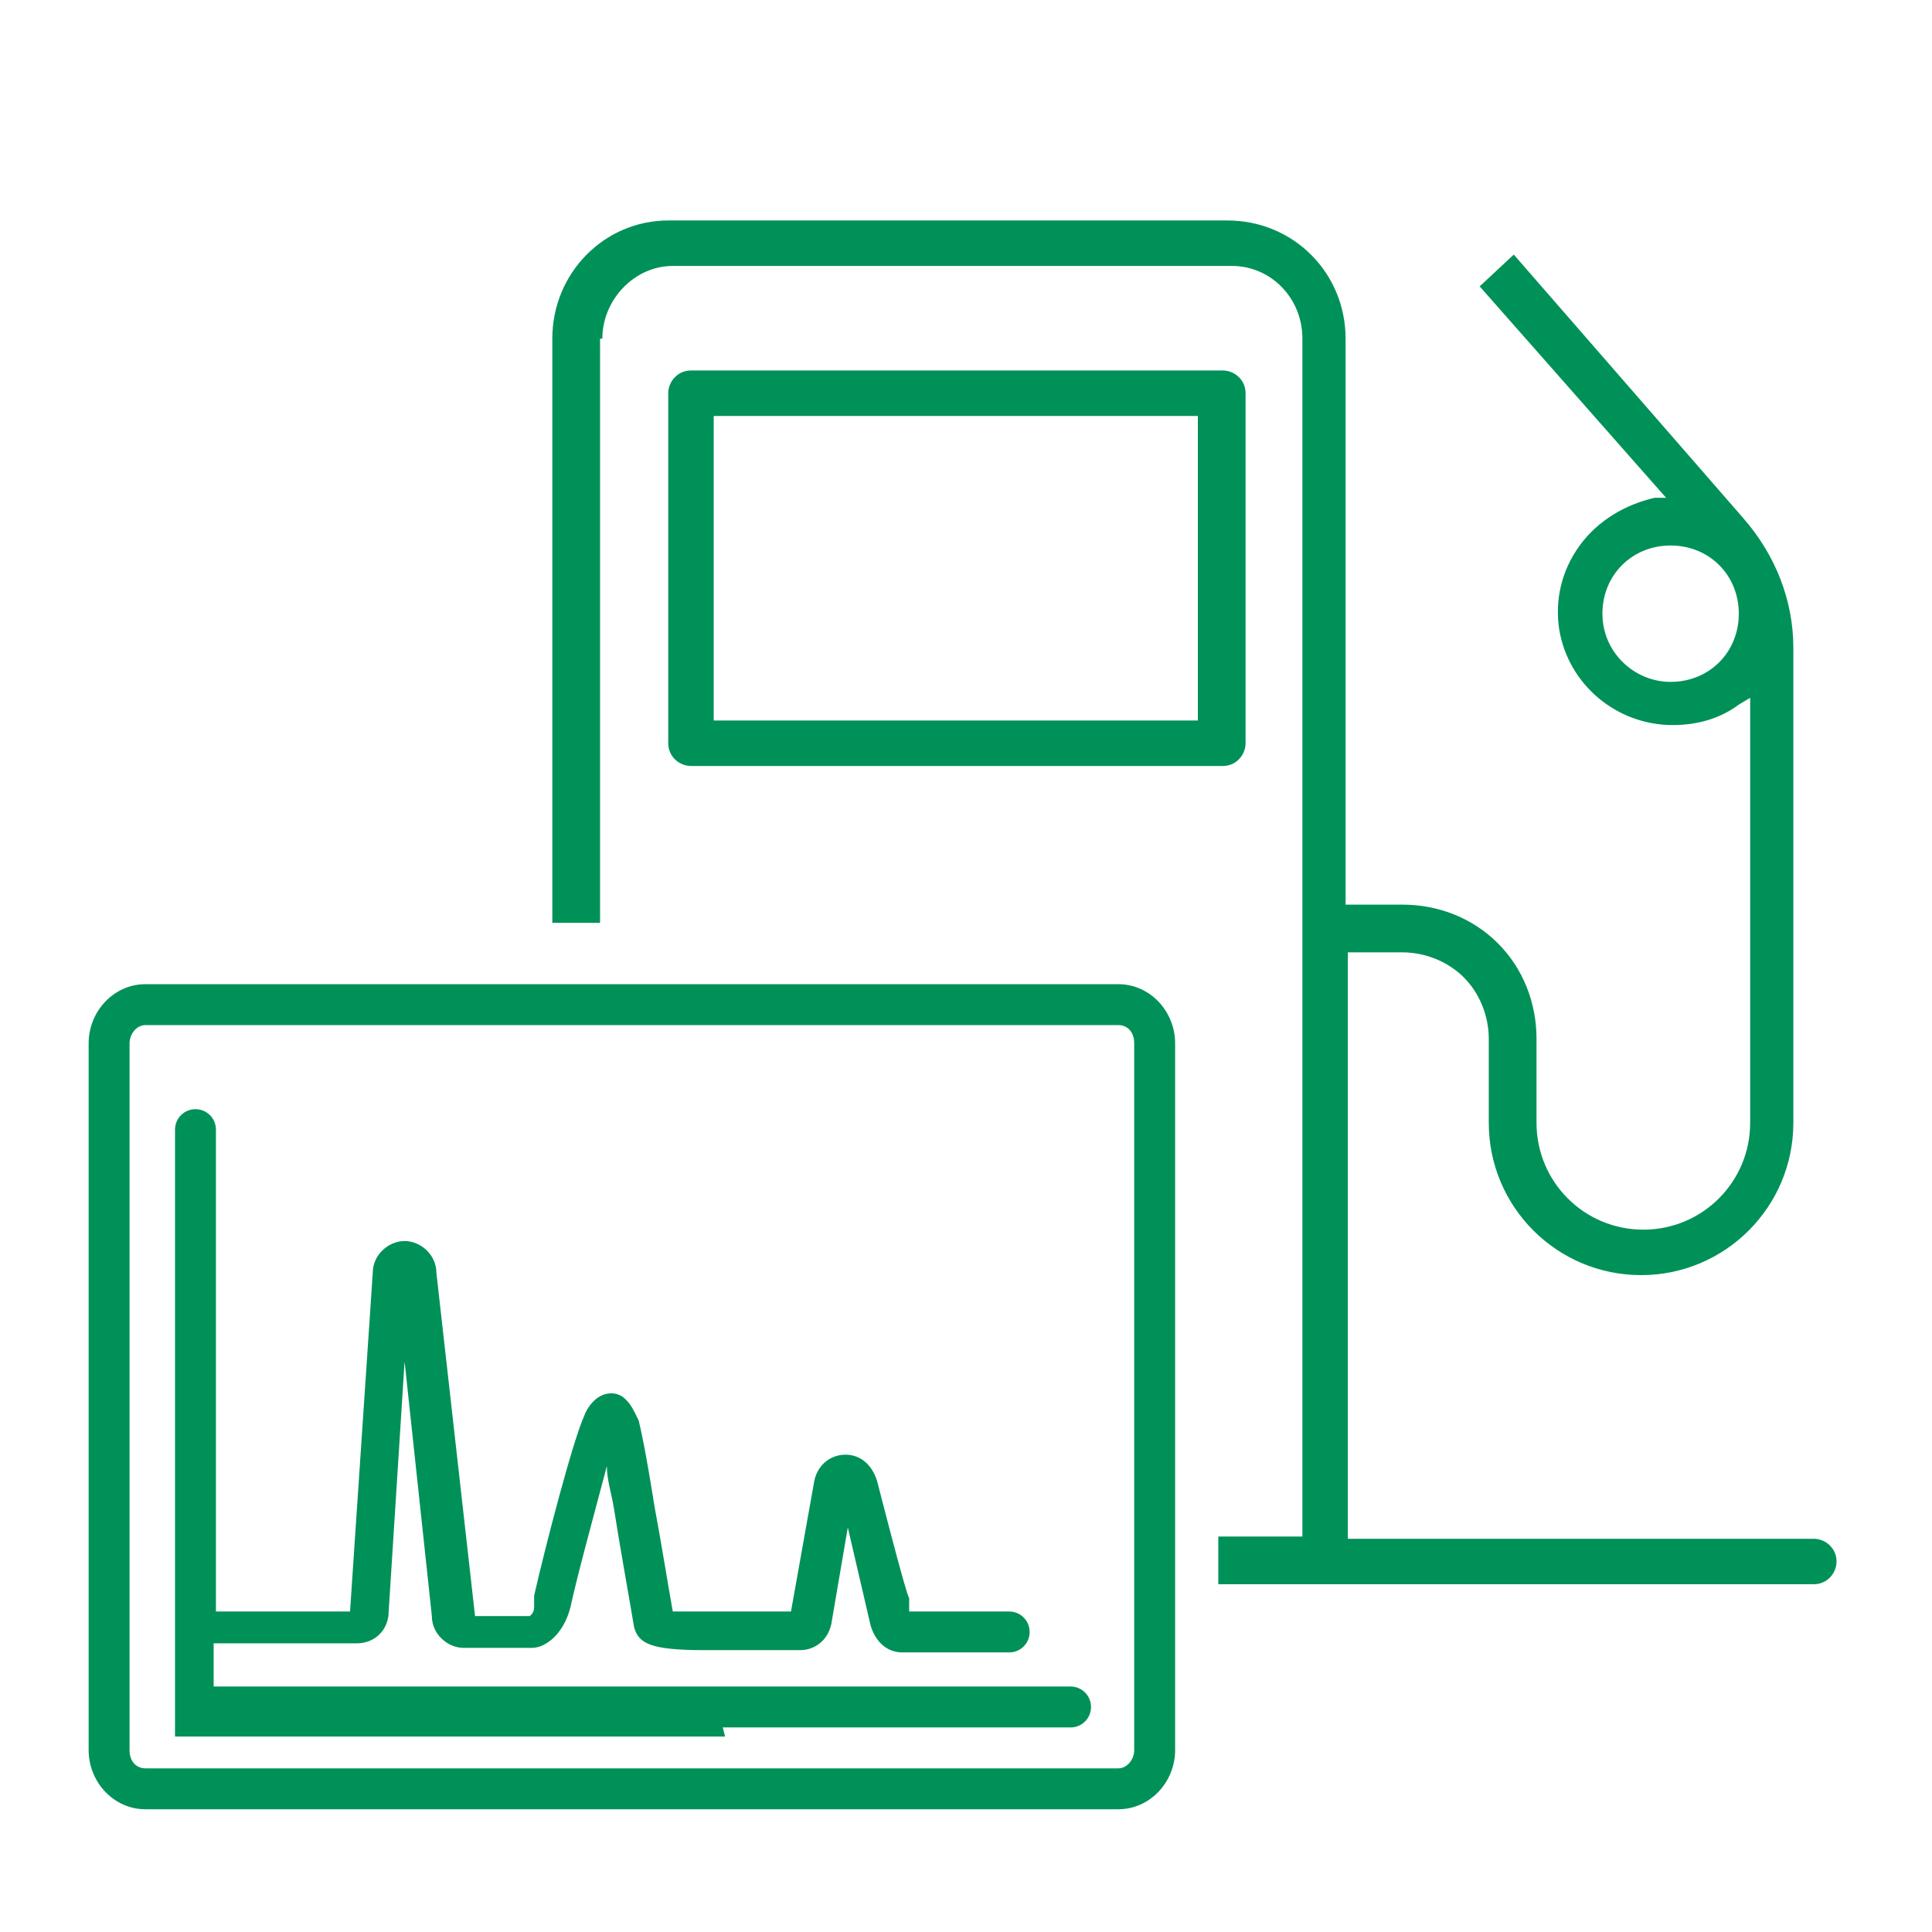
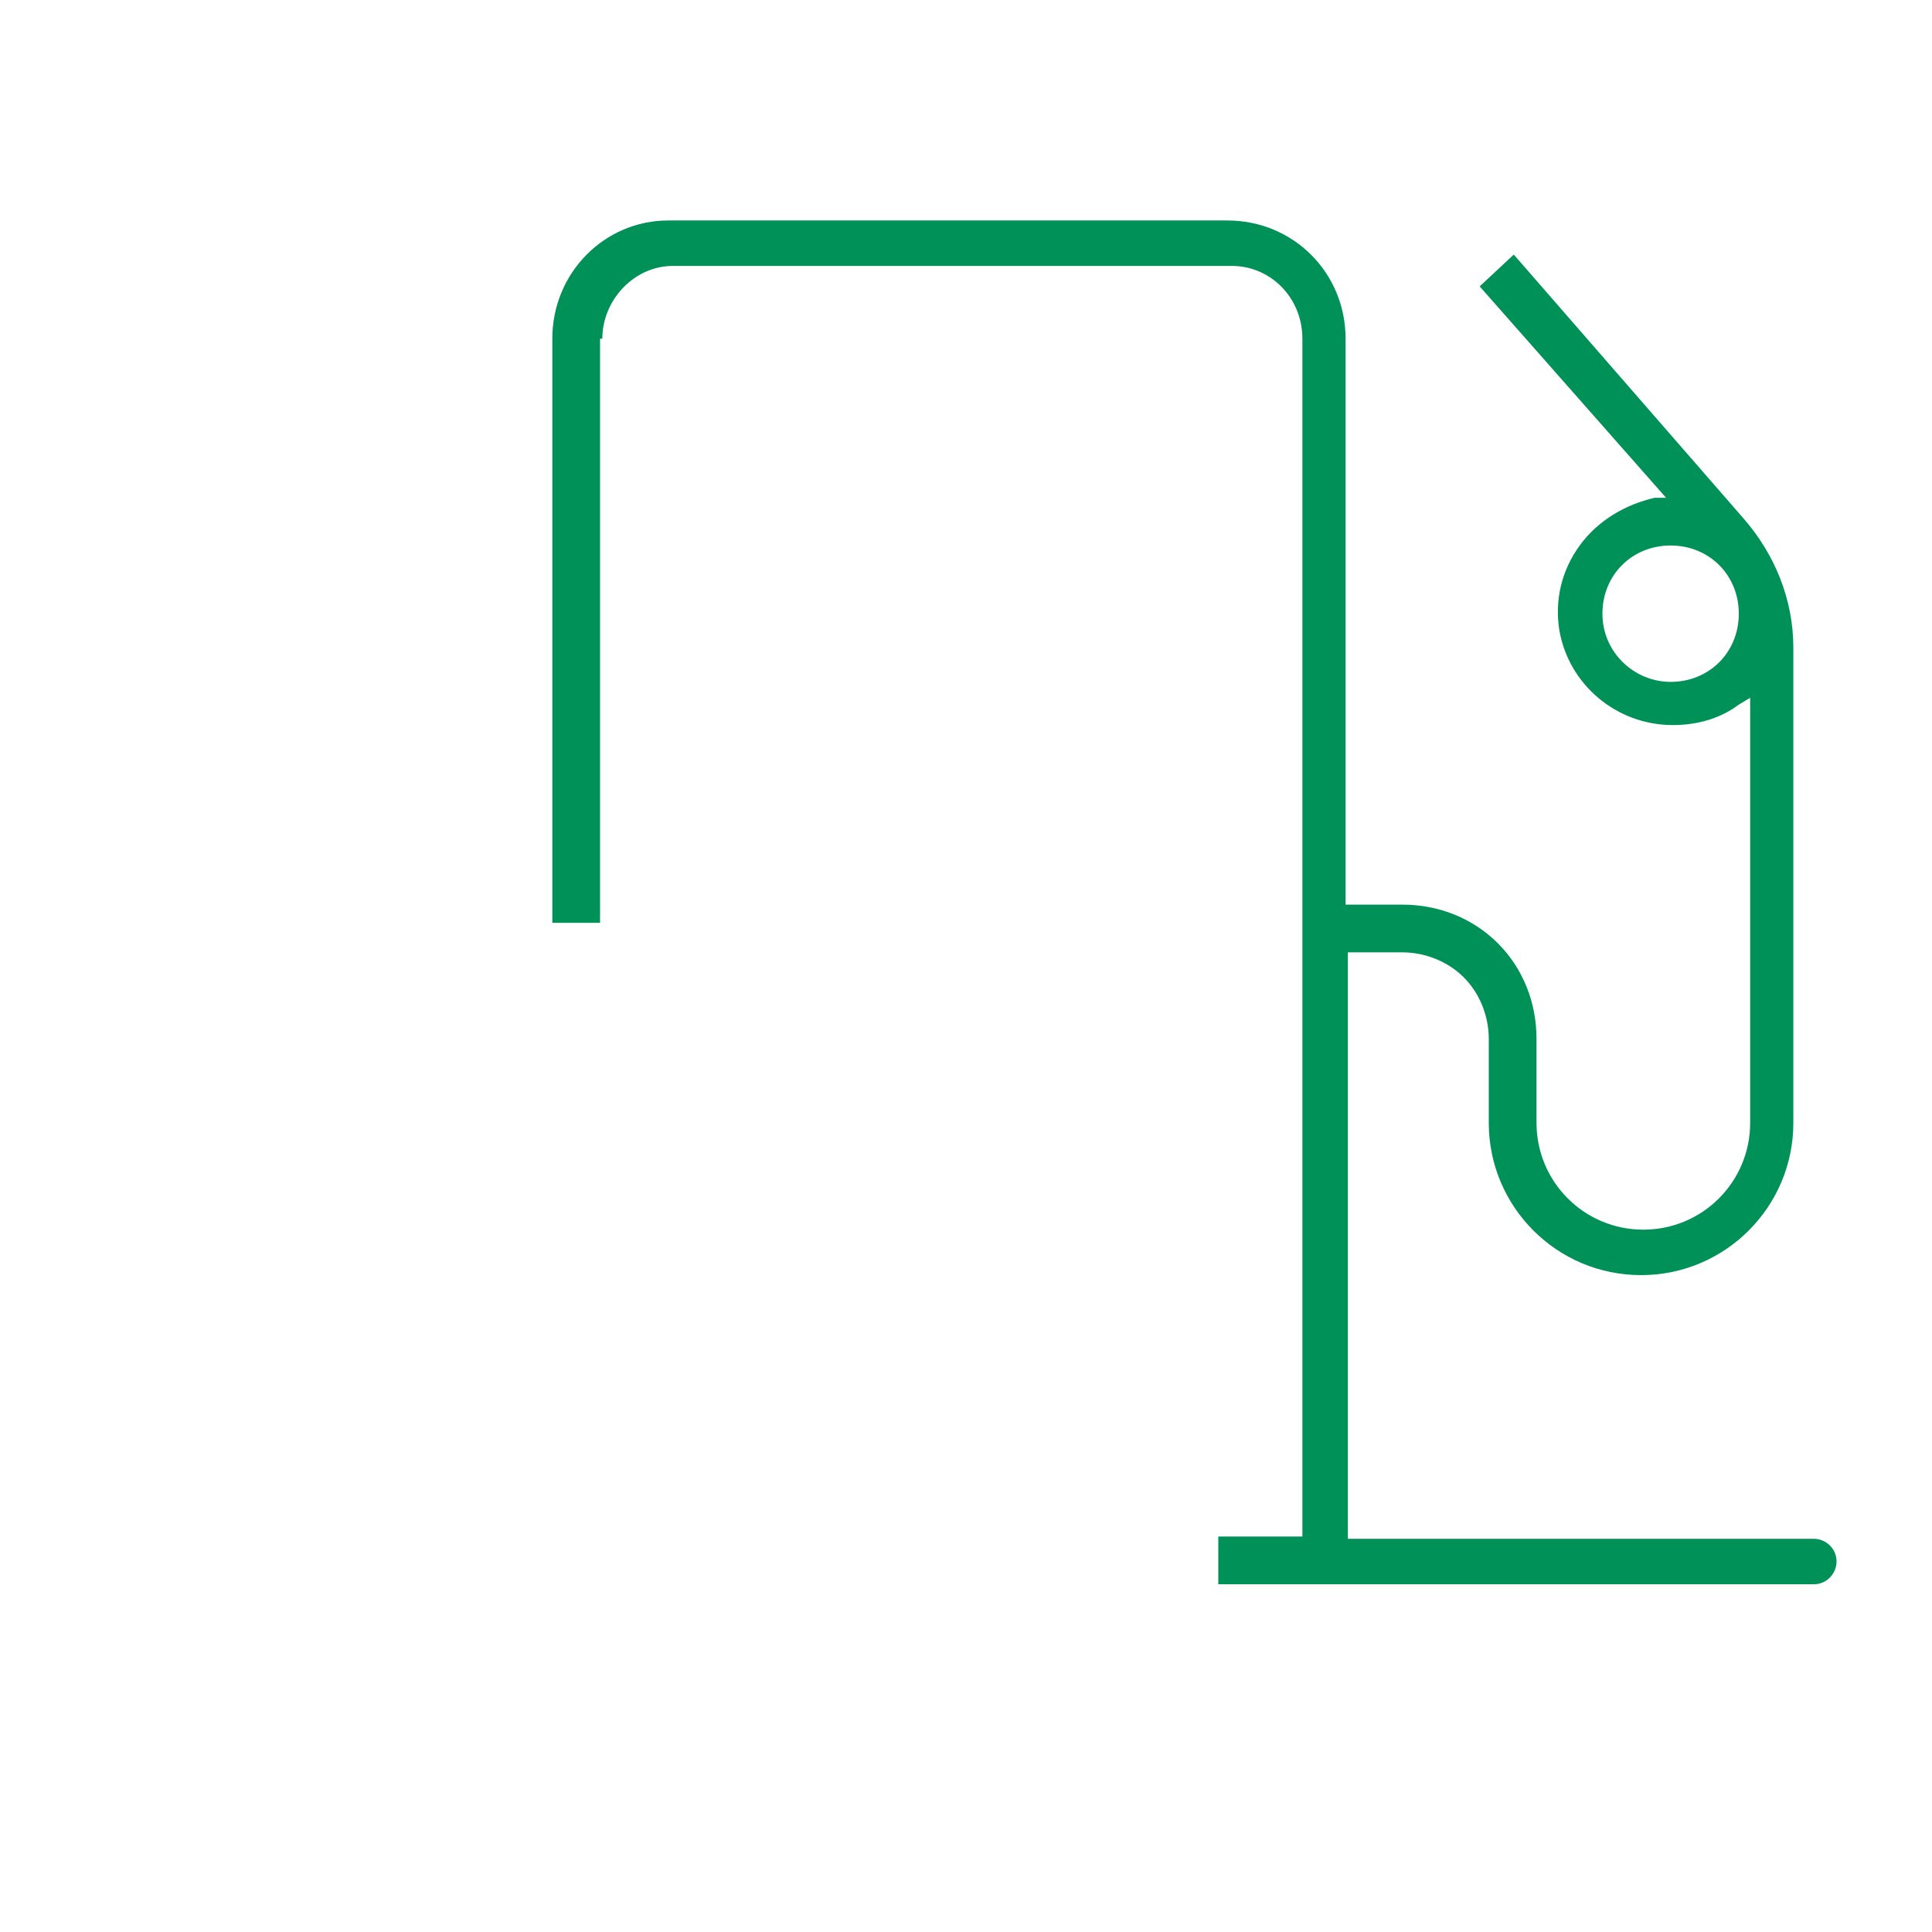
<svg xmlns="http://www.w3.org/2000/svg" id="Ebene_1" data-name="Ebene 1" version="1.1" viewBox="0 0 85 85">
  <defs>
    <style>
      .cls-1 {
        fill: #009158;
        stroke-width: 0px;
      }
    </style>
  </defs>
  <g>
-     <path class="cls-1" d="M52.7,31.7h-21.3v-13.4h21.3v13.4ZM54.8,32.7v-15.4c0-.6-.5-1-1-1h-23.4c-.6,0-1,.5-1,1v15.4c0,.6.5,1,1,1h23.4c.6,0,1-.5,1-1" />
    <path class="cls-1" d="M73.5,30c-1.6,0-3-1.3-3-3s1.3-3,3-3,3,1.3,3,3-1.3,3-3,3M26.5,14.9c0-1.7,1.4-3.2,3.1-3.2h24.6c1.7,0,3.1,1.4,3.1,3.2v52.7h-3.7v2.1h26.2c.6,0,1-.5,1-1,0-.6-.5-1-1-1h-20.5v-25.8h2.4c1,0,2,.4,2.7,1.1.7.7,1.1,1.7,1.1,2.7v3.7c0,3.7,3,6.7,6.7,6.7s6.7-3,6.7-6.7v-20.9c0-2.1-.8-4.1-2.2-5.7l-10.1-11.6-1.5,1.4,8.2,9.3h-.5c-1.3.3-2.5,1-3.3,2.1-.8,1.1-1.1,2.4-.9,3.7.4,2.4,2.5,4.2,5,4.2,1.1,0,2.1-.3,2.9-.9l.5-.3v18.7c0,2.6-2.1,4.7-4.7,4.7s-4.7-2.1-4.7-4.7v-3.7c0-1.6-.6-3.1-1.7-4.2-1.1-1.1-2.6-1.7-4.2-1.7h-2.5V14.9c0-2.9-2.3-5.2-5.2-5.2h-24.6c-2.8,0-5.1,2.3-5.1,5.2v25.7h2.1V14.9Z" />
  </g>
-   <path class="cls-1" d="M5.7,77v-31.1c0-.4.3-.8.7-.8h42.8c.4,0,.7.3.7.8v31.1c0,.4-.3.8-.7.8H6.4c-.4,0-.7-.3-.7-.8M34.5,79.6h14.7c1.4,0,2.5-1.2,2.5-2.6v-31.1c0-1.4-1.1-2.6-2.5-2.6H6.4c-1.4,0-2.5,1.2-2.5,2.6v31.1c0,1.4,1.1,2.6,2.5,2.6h28.1Z" />
-   <path class="cls-1" d="M31.8,76h15.3c.5,0,.9-.4.9-.9s-.4-.9-.9-.9H9.4v-1.9h6.3c.8,0,1.4-.6,1.4-1.4l.7-11,1.2,11.2c0,.8.7,1.4,1.4,1.4.8,0,2.6,0,3,0,0,0,0,0,0,0,.6,0,1.4-.6,1.7-1.8.3-1.4,1.1-4.3,1.6-6.2,0,.6.2,1.2.3,1.8.3,1.9.7,4.1.9,5.3.2.7.7,1,3.1,1h4.2c.7,0,1.3-.5,1.4-1.3l.7-4.1,1,4.3c.2.7.7,1.2,1.4,1.2h4.7c.5,0,.9-.4.9-.9s-.4-.9-.9-.9h-4.4v-.6c-.1,0-1.4-5.1-1.4-5.1-.2-.7-.7-1.2-1.4-1.2s-1.3.5-1.4,1.3l-1,5.6h-3.8c-.5,0-1.1,0-1.4,0-.2-1.1-.5-3-.8-4.6-.4-2.5-.6-3.4-.7-3.8-.2-.4-.5-1.2-1.2-1.2-.7,0-1.1.7-1.2,1-.5,1.1-1.7,5.7-2.2,7.9,0,.2,0,.3,0,.5,0,.3-.2.4-.2.4-.2,0-1.3,0-2.4,0l-1.7-15.1c0-.8-.7-1.4-1.4-1.4s-1.4.6-1.4,1.4l-1,14.9h-5.9v-21.2c0-.5-.4-.9-.9-.9s-.9.4-.9.9v26.7h24.2Z" />
</svg>